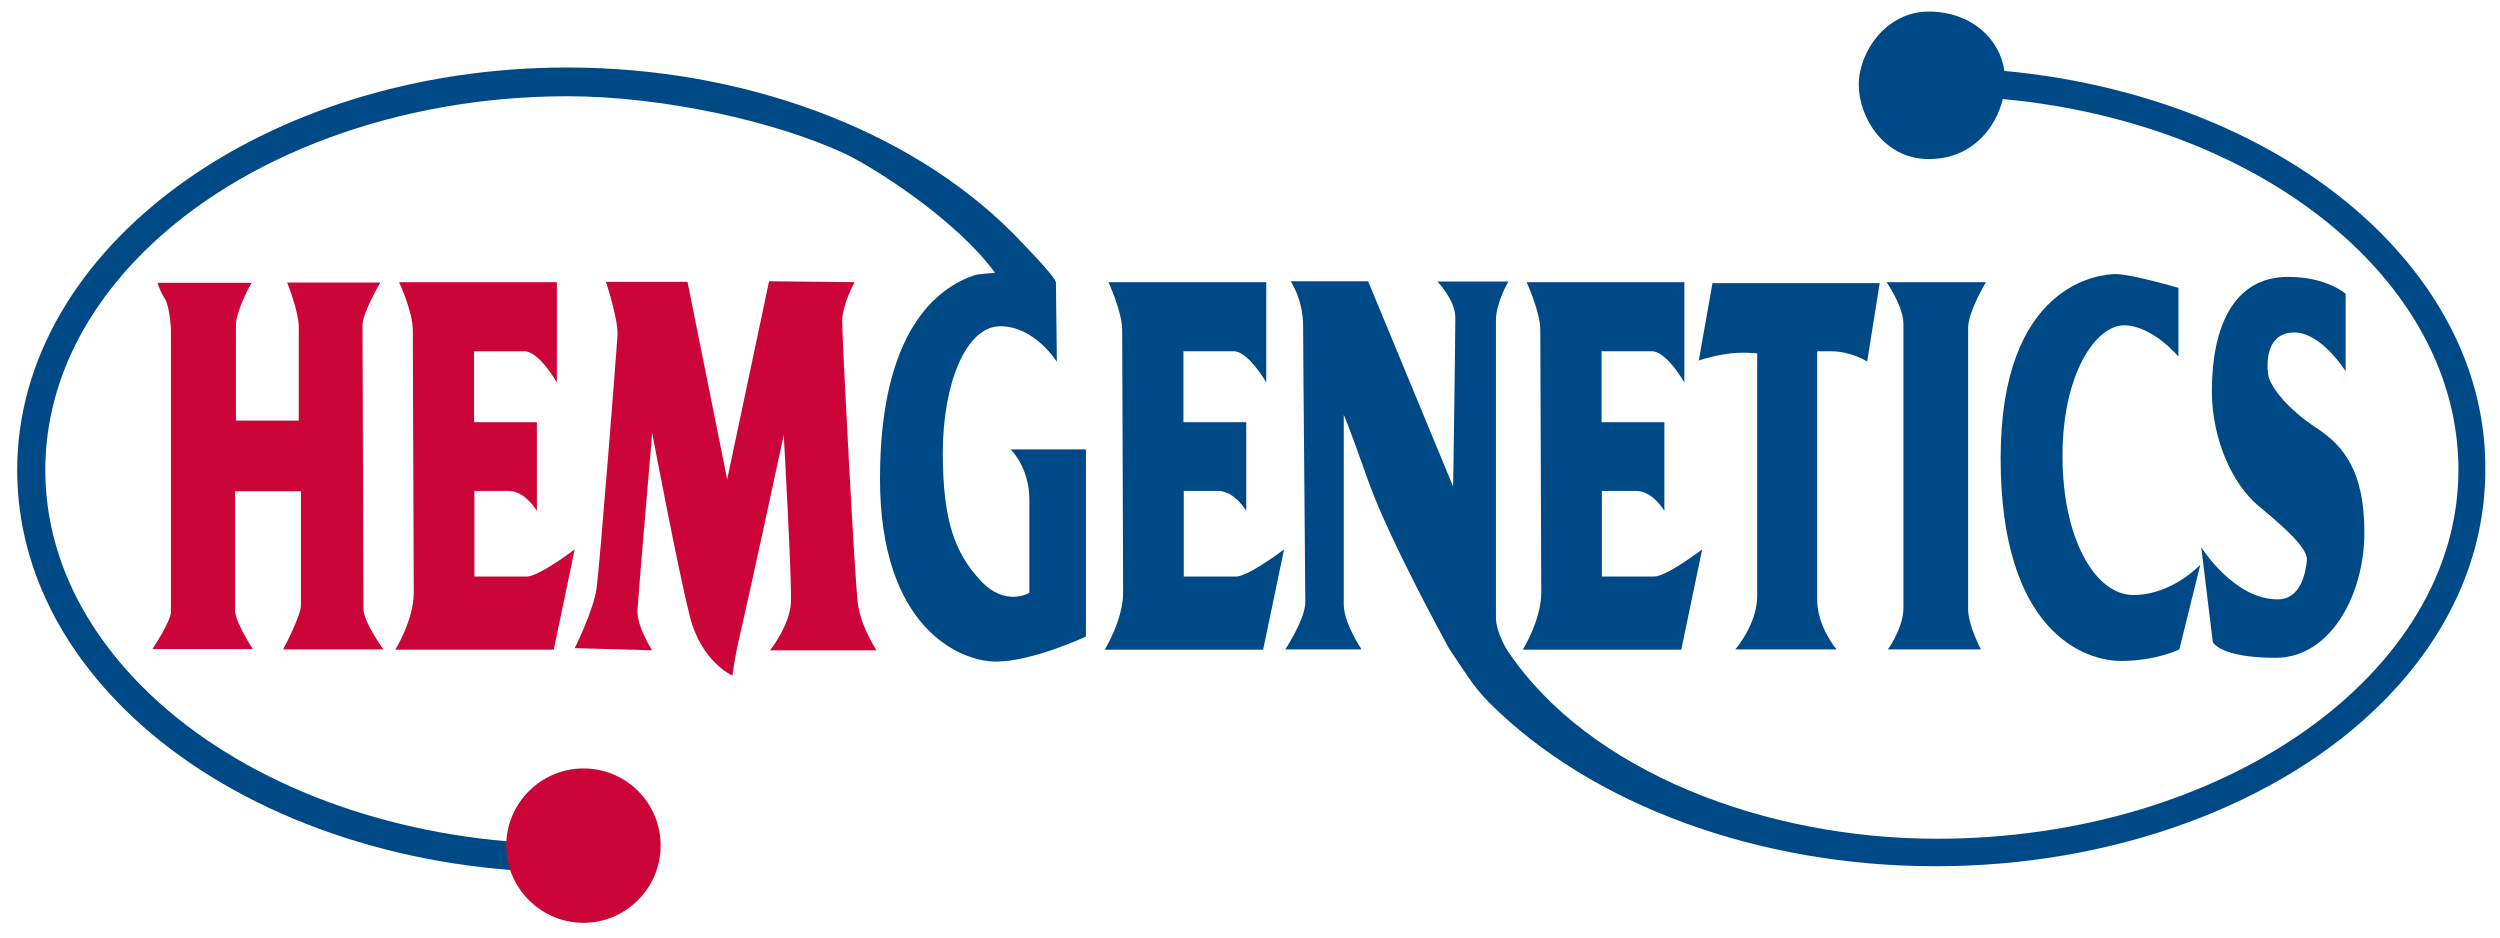
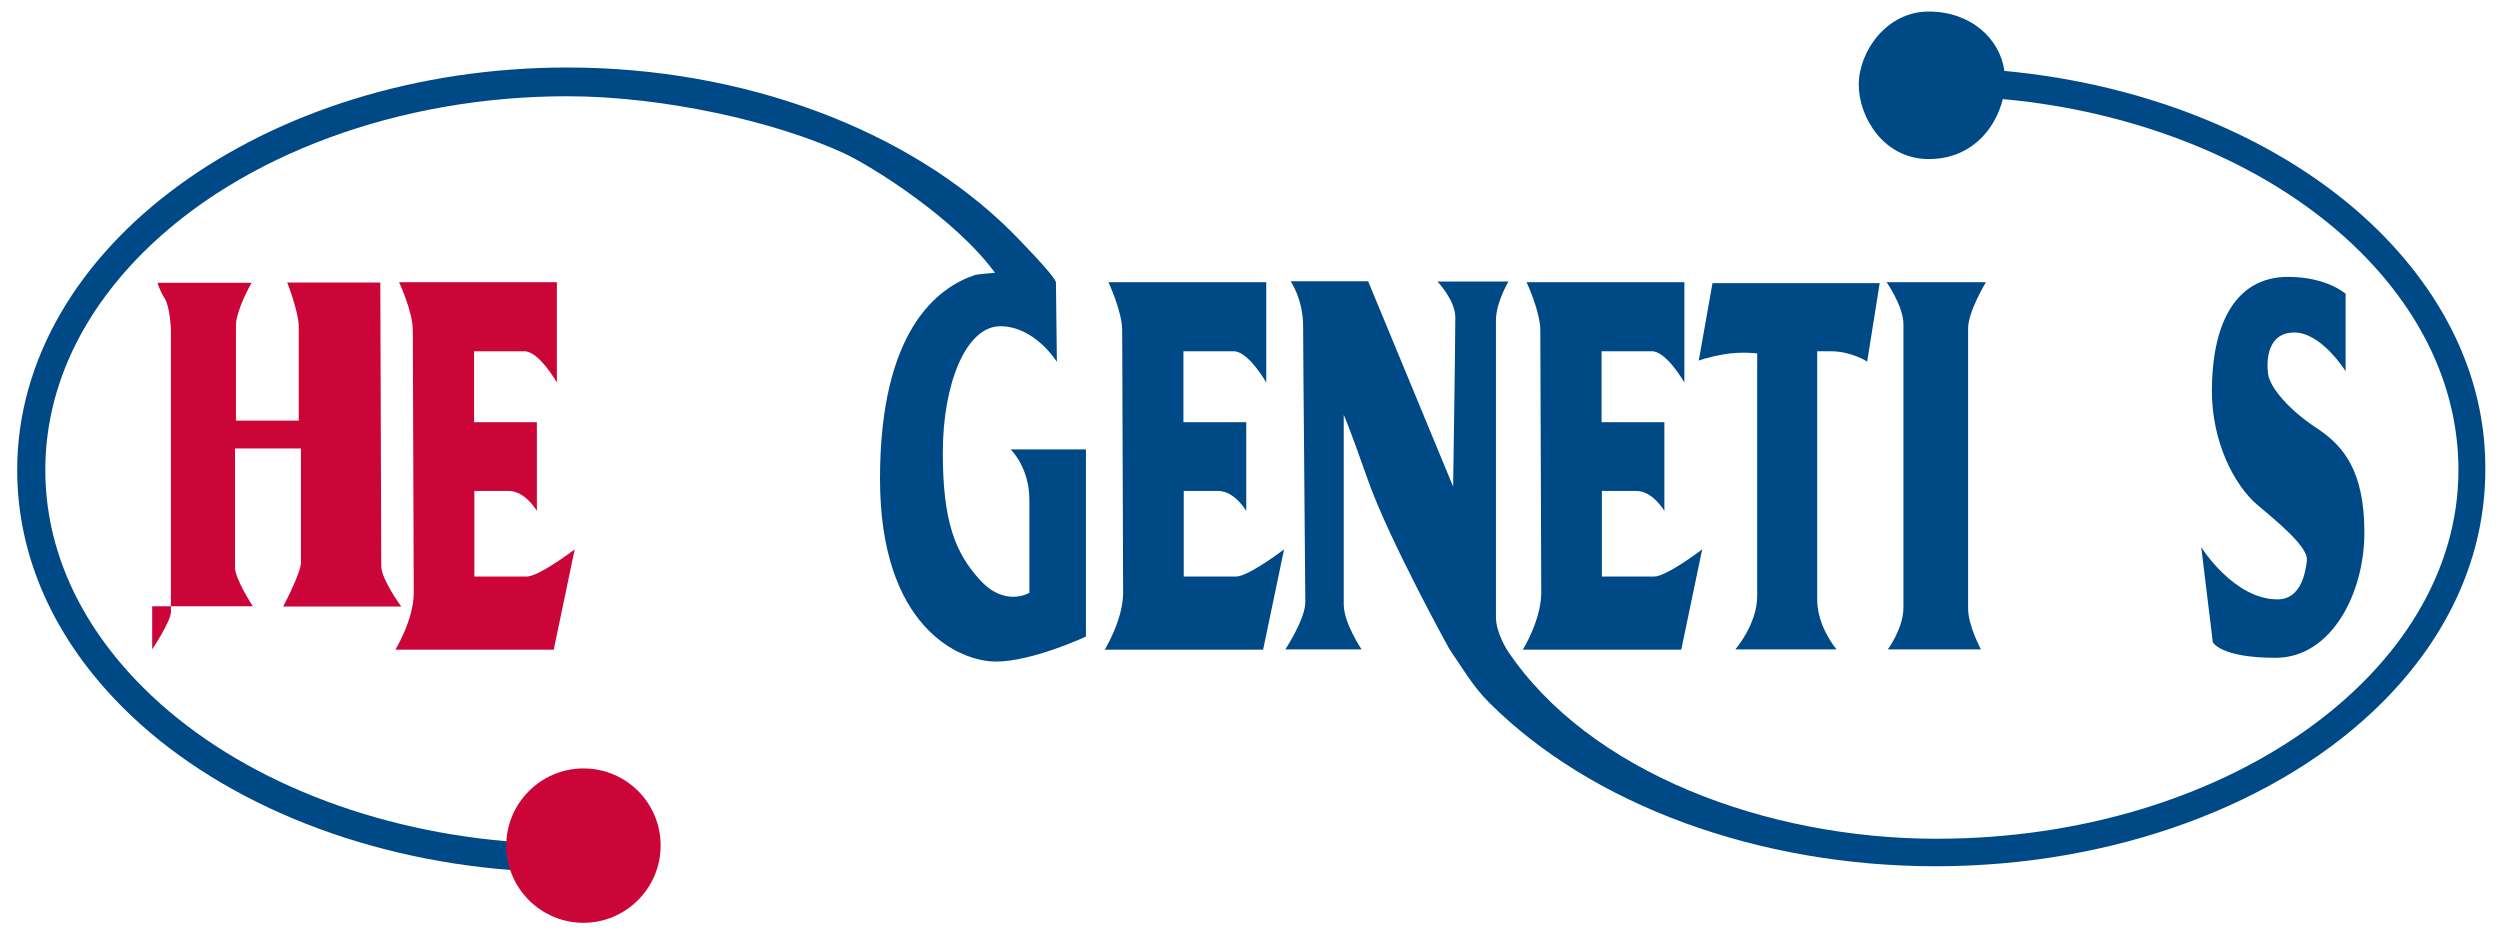
<svg xmlns="http://www.w3.org/2000/svg" version="1.1" id="Laag_1" x="0px" y="0px" viewBox="0 0 800 300" style="enable-background:new 0 0 800 300;" xml:space="preserve">
  <style type="text/css">
	.st0{fill:#004987;}
	.st1{fill:#CB0538;}
</style>
  <path class="st0" d="M761.7,74.4C733,45.7,689.1,27.1,641.4,22.7c-1.4-10.3-10.7-19-24.2-19c-13.7,0-22.4,13-22.4,23.4  c0,10.4,8,23.8,22.4,23.8c13.5,0,21.3-9.5,23.7-19.2c45.6,4.2,87.4,21.9,114.6,49.1c20.4,20.4,31.2,44.5,31.2,69.6  c0,65-74.9,118-167,118c-54.4,0-111.2-21.2-137.3-60.2c0,0-3.7-5.7-3.7-10.7c0-5,0-89.3,0-95c0-5.7,4-12.4,4-12.4h-22.7  c0,0,5.7,6,5.7,11.4c0,8.4-0.7,54.2-0.7,54.2L437.8,90h-24.8c0,0,4,5.7,4,14.4c0,8.7,0.7,83,0.7,88.3c0,5.4-6.4,15.1-6.4,15.1h24.4  c0,0-5.7-8.4-5.7-14.4c0-6,0-60.6,0-60.6s1,1.7,7.7,20.7c6.7,19.1,26.1,54.2,26.1,54.2c4.1,5.9,7.3,11.7,12.7,17.1  c32.8,32.8,86.2,52.4,142.9,52.4c56.7,0,110.1-19.6,142.9-52.4c21.6-21.6,33-47.4,33-74.5C795.5,122.8,783.8,96.6,761.7,74.4" />
  <path class="st0" d="M163.4,278.4c-49.2-3.8-94.7-22.6-124.1-52c-22.1-22.1-33.8-48.4-33.8-76c0-71,79-128.8,176.1-128.8  c56,0,109.2,19.7,142.3,52.8c0,0,13.9,14,14,16l0.3,25.4c0,0-7-11.4-18.1-11.4c-11,0-18.4,18.4-18.4,40.5s4,32.1,12,40.8  c8,8.7,15.7,4,15.7,4s0-19.4,0-29.8c0-10.4-6-16.1-6-16.1h24.1v59.9c0,0-17.1,8-28.8,8c-11.7,0-37.1-11-37.1-58.5  C281.6,105.7,300,92,312,88c1-0.3,6.4-0.7,6.4-0.7c-12.8-17.5-39.6-34.2-48.2-38.2C248,38.8,212,30.8,181.5,30.8  c-53.6,0-104.4,18.7-135.8,50.1c-20.4,20.4-31.2,44.4-31.2,69.5c0,25.1,10.8,49.1,31.2,69.5c27.6,27.6,70.1,45.3,116.4,49.3l10.6-1  L163.4,278.4" />
-   <path class="st1" d="M48.7,207.8c0,0,6-9,6-12c0-3,0-90.3,0-90.3s-0.3-7.4-2-10c-1.7-2.7-2.3-5-2.3-5h30.1c0,0-5,8.7-5,13.7  c0,5,0,30.4,0,30.4h20.1c0,0,0-24.6,0-30.1c0-4.7-3.7-14.1-3.7-14.1h29.8c0,0-5.7,9.7-5.7,13.7c0,4,0.3,86.3,0.3,90.7  c0,4.3,6.4,13,6.4,13H90.6c0,0,5.7-10.7,5.7-14.1c0-3.3,0-36.5,0-36.5H75.2c0,0,0,34.5,0,38.1c0,3.7,5.7,12.4,5.7,12.4H48.7" />
+   <path class="st1" d="M48.7,207.8c0,0,6-9,6-12c0-3,0-90.3,0-90.3s-0.3-7.4-2-10c-1.7-2.7-2.3-5-2.3-5h30.1c0,0-5,8.7-5,13.7  c0,5,0,30.4,0,30.4h20.1c0,0,0-24.6,0-30.1c0-4.7-3.7-14.1-3.7-14.1h29.8c0,4,0.3,86.3,0.3,90.7  c0,4.3,6.4,13,6.4,13H90.6c0,0,5.7-10.7,5.7-14.1c0-3.3,0-36.5,0-36.5H75.2c0,0,0,34.5,0,38.1c0,3.7,5.7,12.4,5.7,12.4H48.7" />
  <path class="st1" d="M126.4,208.1c0,0,6-9.7,6-18.4c0-8.7-0.3-77.9-0.3-84c0-6-4.4-15.4-4.4-15.4h50.5v32.1c0,0-5.7-10-10.4-10  c-4.7,0-16.1,0-16.1,0v22.7h20.1v28.4c0,0-3.7-6.4-9-6.4c-5.4,0-11,0-11,0v27.4c0,0,12.7,0,16.7,0c4,0,15.4-8.7,15.4-8.7l-6.7,32.1  H126.4" />
-   <path class="st1" d="M183.9,207.4c0,0,6-12,7-19.1c1-7,6.4-75.9,6.7-81c0.3-5-3.7-17.1-3.7-17.1H220l12.7,63.2L246.1,90l27.4,0.3  c0,0-4,7-4,12.7c0,5.7,4,82.3,5,90c1,7.7,6,15.1,6,15.1h-34.1c0,0,6.4-8,6.7-15.4c0.3-7.4-2.3-53.5-2.3-53.5s-11.4,52.9-13.7,62.6  c-2.3,9.7-2.7,14.4-2.7,14.4s-10-4.3-13.7-19.1c-3.7-14.7-12-58.5-12-58.5s-4.4,51.2-4.7,56.5c-0.3,5.4,4.7,13,4.7,13L183.9,207.4" />
  <path class="st0" d="M587.7,207.8h-32.4c0,0,7-8,7-17.1c0-9,0-77.6,0-77.6s-5-0.7-10.7,0.3c-5.7,1-8,2-8,2l4.4-24.8h53.5l-4,25.1  c0,0-5-3.3-11.7-3.3c-3.3,0-4.3,0-4.3,0s0,69.9,0,79C581.3,200.4,587.7,207.8,587.7,207.8" />
  <path class="st0" d="M633.9,207.8h-29.8c0,0,5-6.7,5-13.4c0-6.7,0-85,0-90.7c0-5.7-5.4-13.4-5.4-13.4h31.8c0,0-5.7,9.4-5.7,14.7  c0,5.4,0,84.6,0,90C629.9,200.4,633.9,207.8,633.9,207.8" />
-   <path class="st0" d="M697.1,114.1c0,0-8.4-10-17.4-10c-9,0-19.7,15.4-19.7,41.8c0,26.4,10.4,44.5,22.7,44.5  c12.4,0,21.4-9.7,21.4-9.7l-6.7,27.1c0,0-7.4,3.7-18.7,3.7c-11.4,0-38.5-9-38.5-64.9c0-55.9,31.8-58.9,36.8-58.9  c5,0,20.1,4.4,20.1,4.4V114.1" />
  <path class="st0" d="M707.8,125.1c0-20.1,6.7-36.5,24.4-36.5c12.4,0,18.4,5.4,18.4,5.4v24.8c0,0-7.7-12.4-16.4-12.4  c-8.7,0-9,9-8.4,13.4c0.7,4.3,6.7,11.4,15.4,17.1c8.7,5.7,15.4,13.7,15.4,33.5c0,19.7-10.7,40.1-28.4,40.1c-17.7,0-20.1-5-20.1-5  l-3.7-30.4c0,0,10.4,16.7,24.4,16.7c7.7,0,9-9,9.4-12.4c0.3-3.3-4.4-8.4-15.7-17.7C714.8,155.2,707.8,141.2,707.8,125.1" />
  <path class="st0" d="M353.4,208.1c0,0,6-9.7,6-18.4c0-8.7-0.3-77.9-0.3-84c0-6-4.4-15.4-4.4-15.4h50.5v32.1c0,0-5.7-10-10.4-10  s-16.1,0-16.1,0v22.7h20.1v28.4c0,0-3.7-6.4-9-6.4c-5.4,0-11,0-11,0v27.4c0,0,12.7,0,16.7,0c4,0,15.4-8.7,15.4-8.7l-6.7,32.1H353.4" />
  <path class="st0" d="M487.2,208.1c0,0,6-9.7,6-18.4c0-8.7-0.3-77.9-0.3-84c0-6-4.4-15.4-4.4-15.4h50.5v32.1c0,0-5.7-10-10.4-10  c-4.7,0-16.1,0-16.1,0v22.7h20.1v28.4c0,0-3.7-6.4-9-6.4c-5.4,0-11,0-11,0v27.4c0,0,12.7,0,16.7,0c4,0,15.4-8.7,15.4-8.7l-6.7,32.1  H487.2" />
  <path class="st1" d="M186.7,245.9c-13.6,0-24.7,11.1-24.7,24.7c0,13.6,11.1,24.7,24.7,24.7s24.7-11.1,24.7-24.7  C211.4,256.9,200.4,245.9,186.7,245.9" />
</svg>